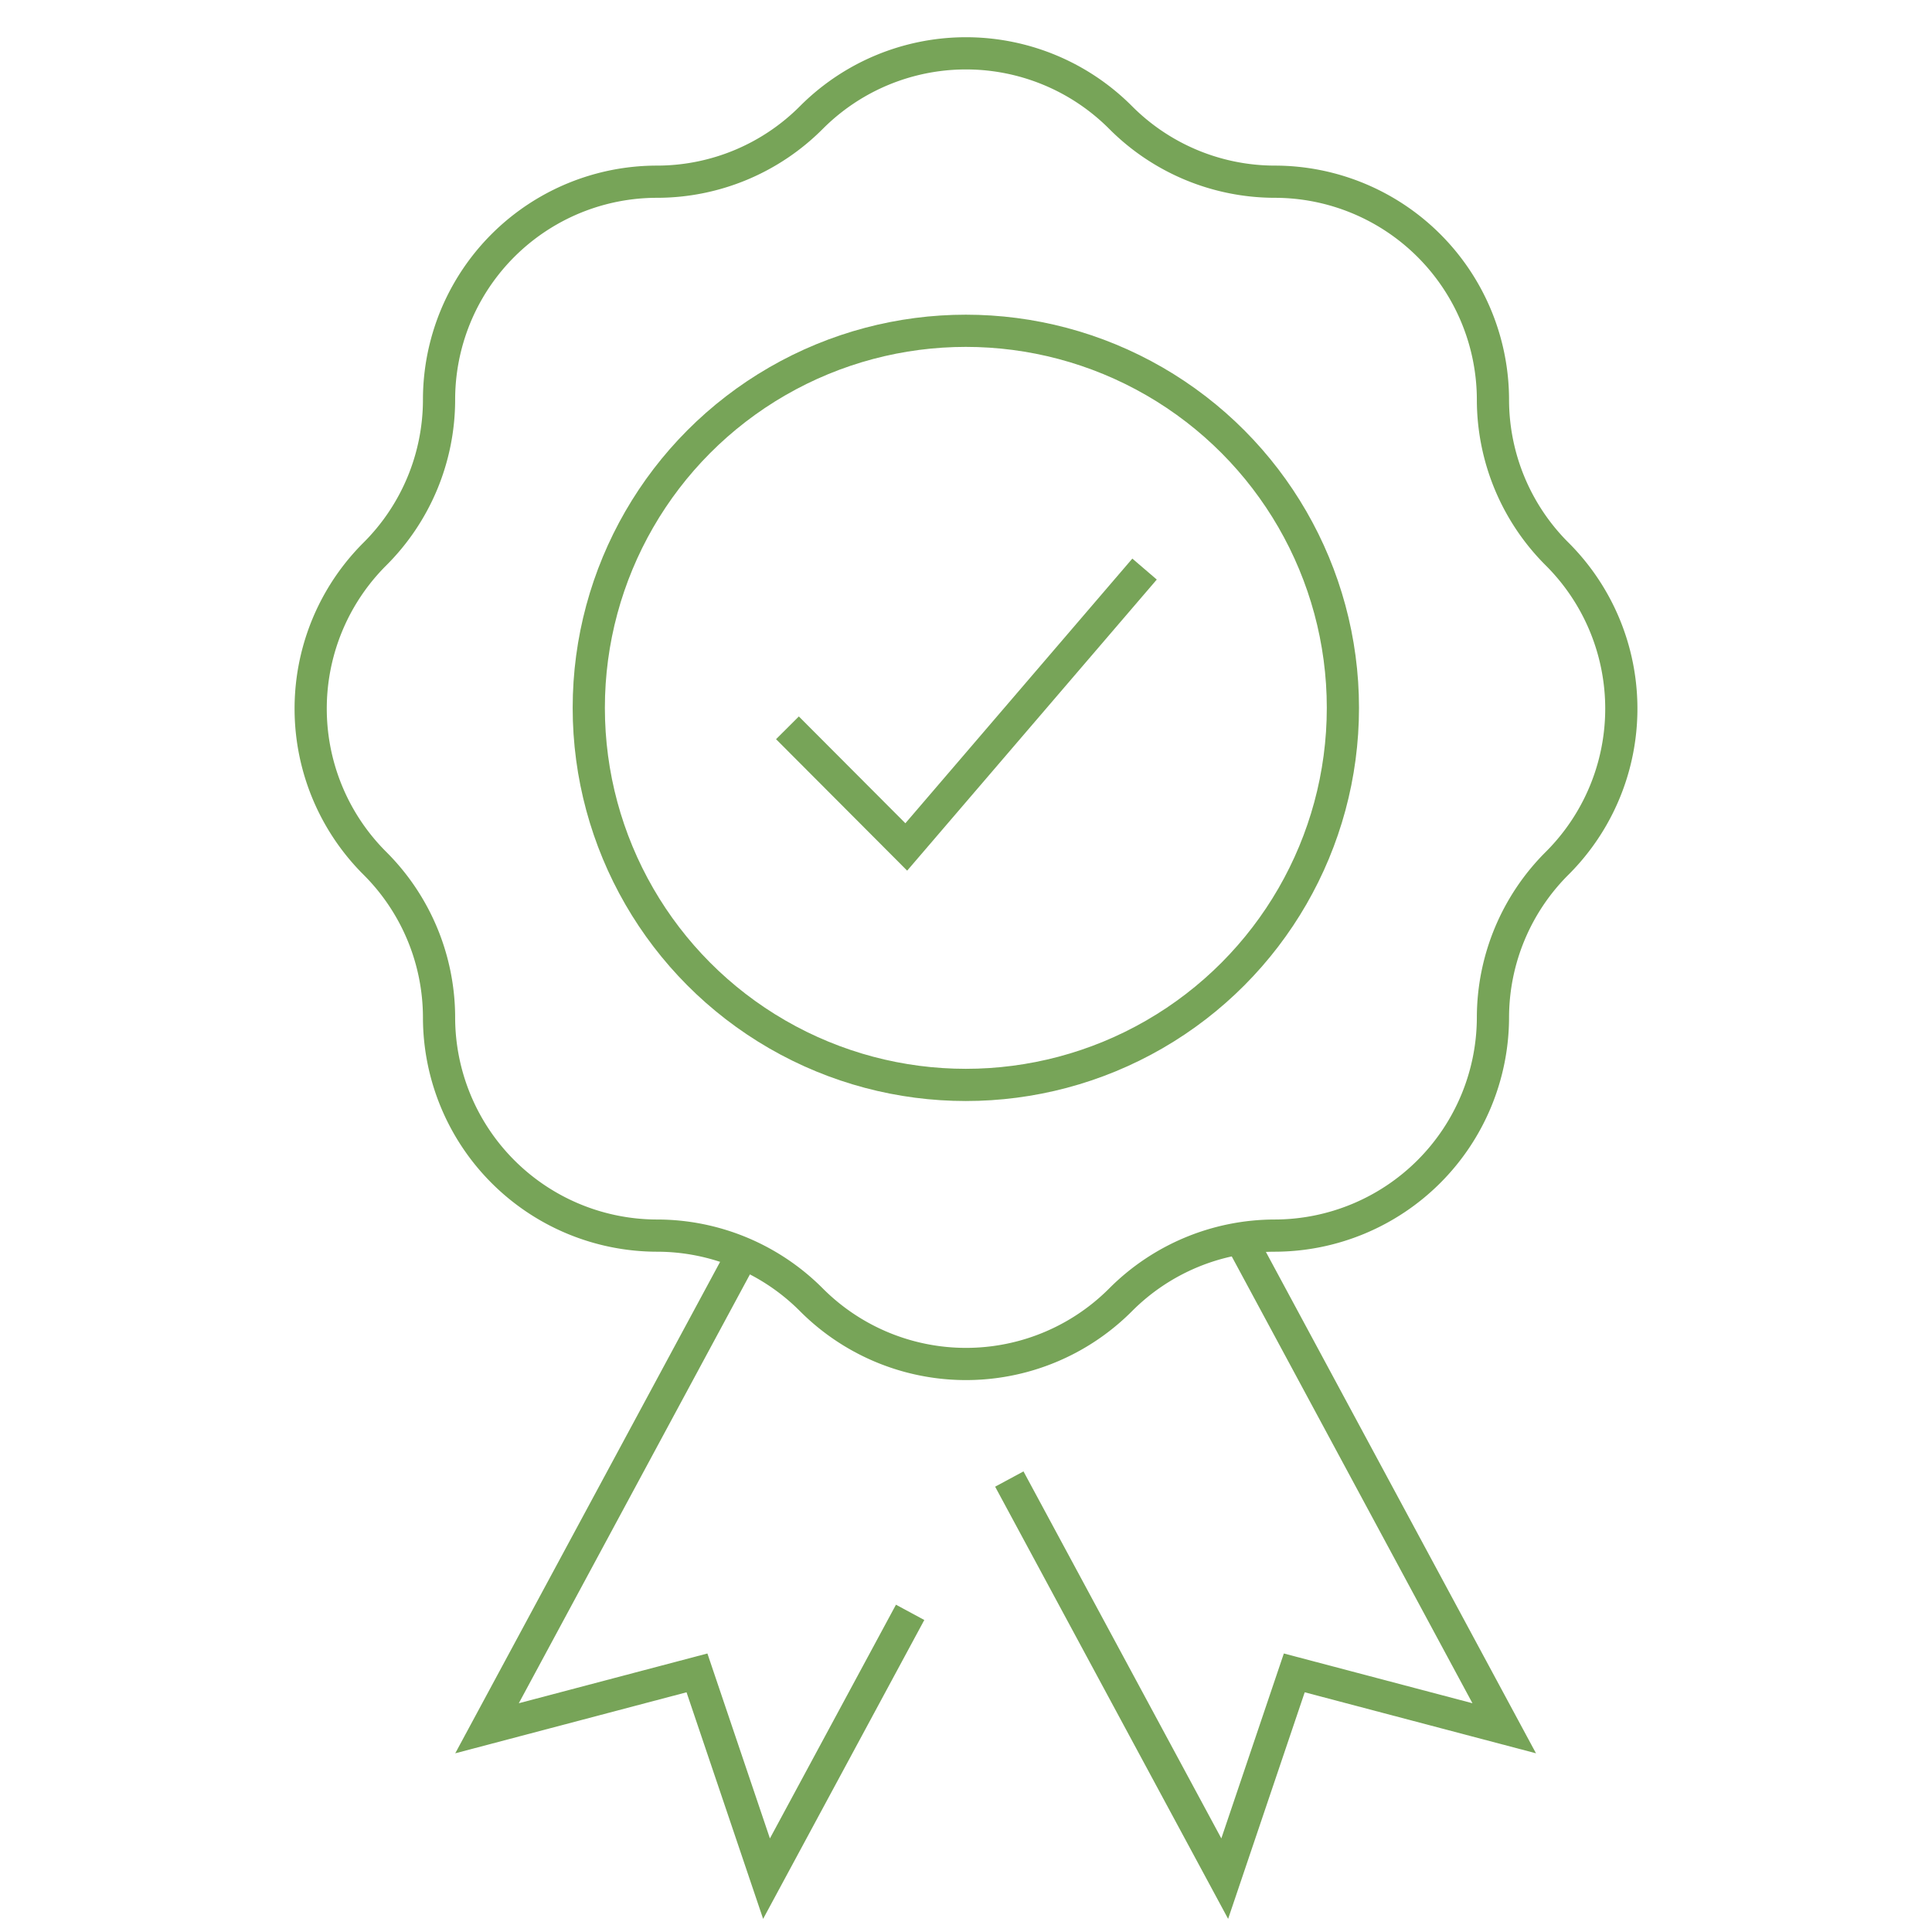
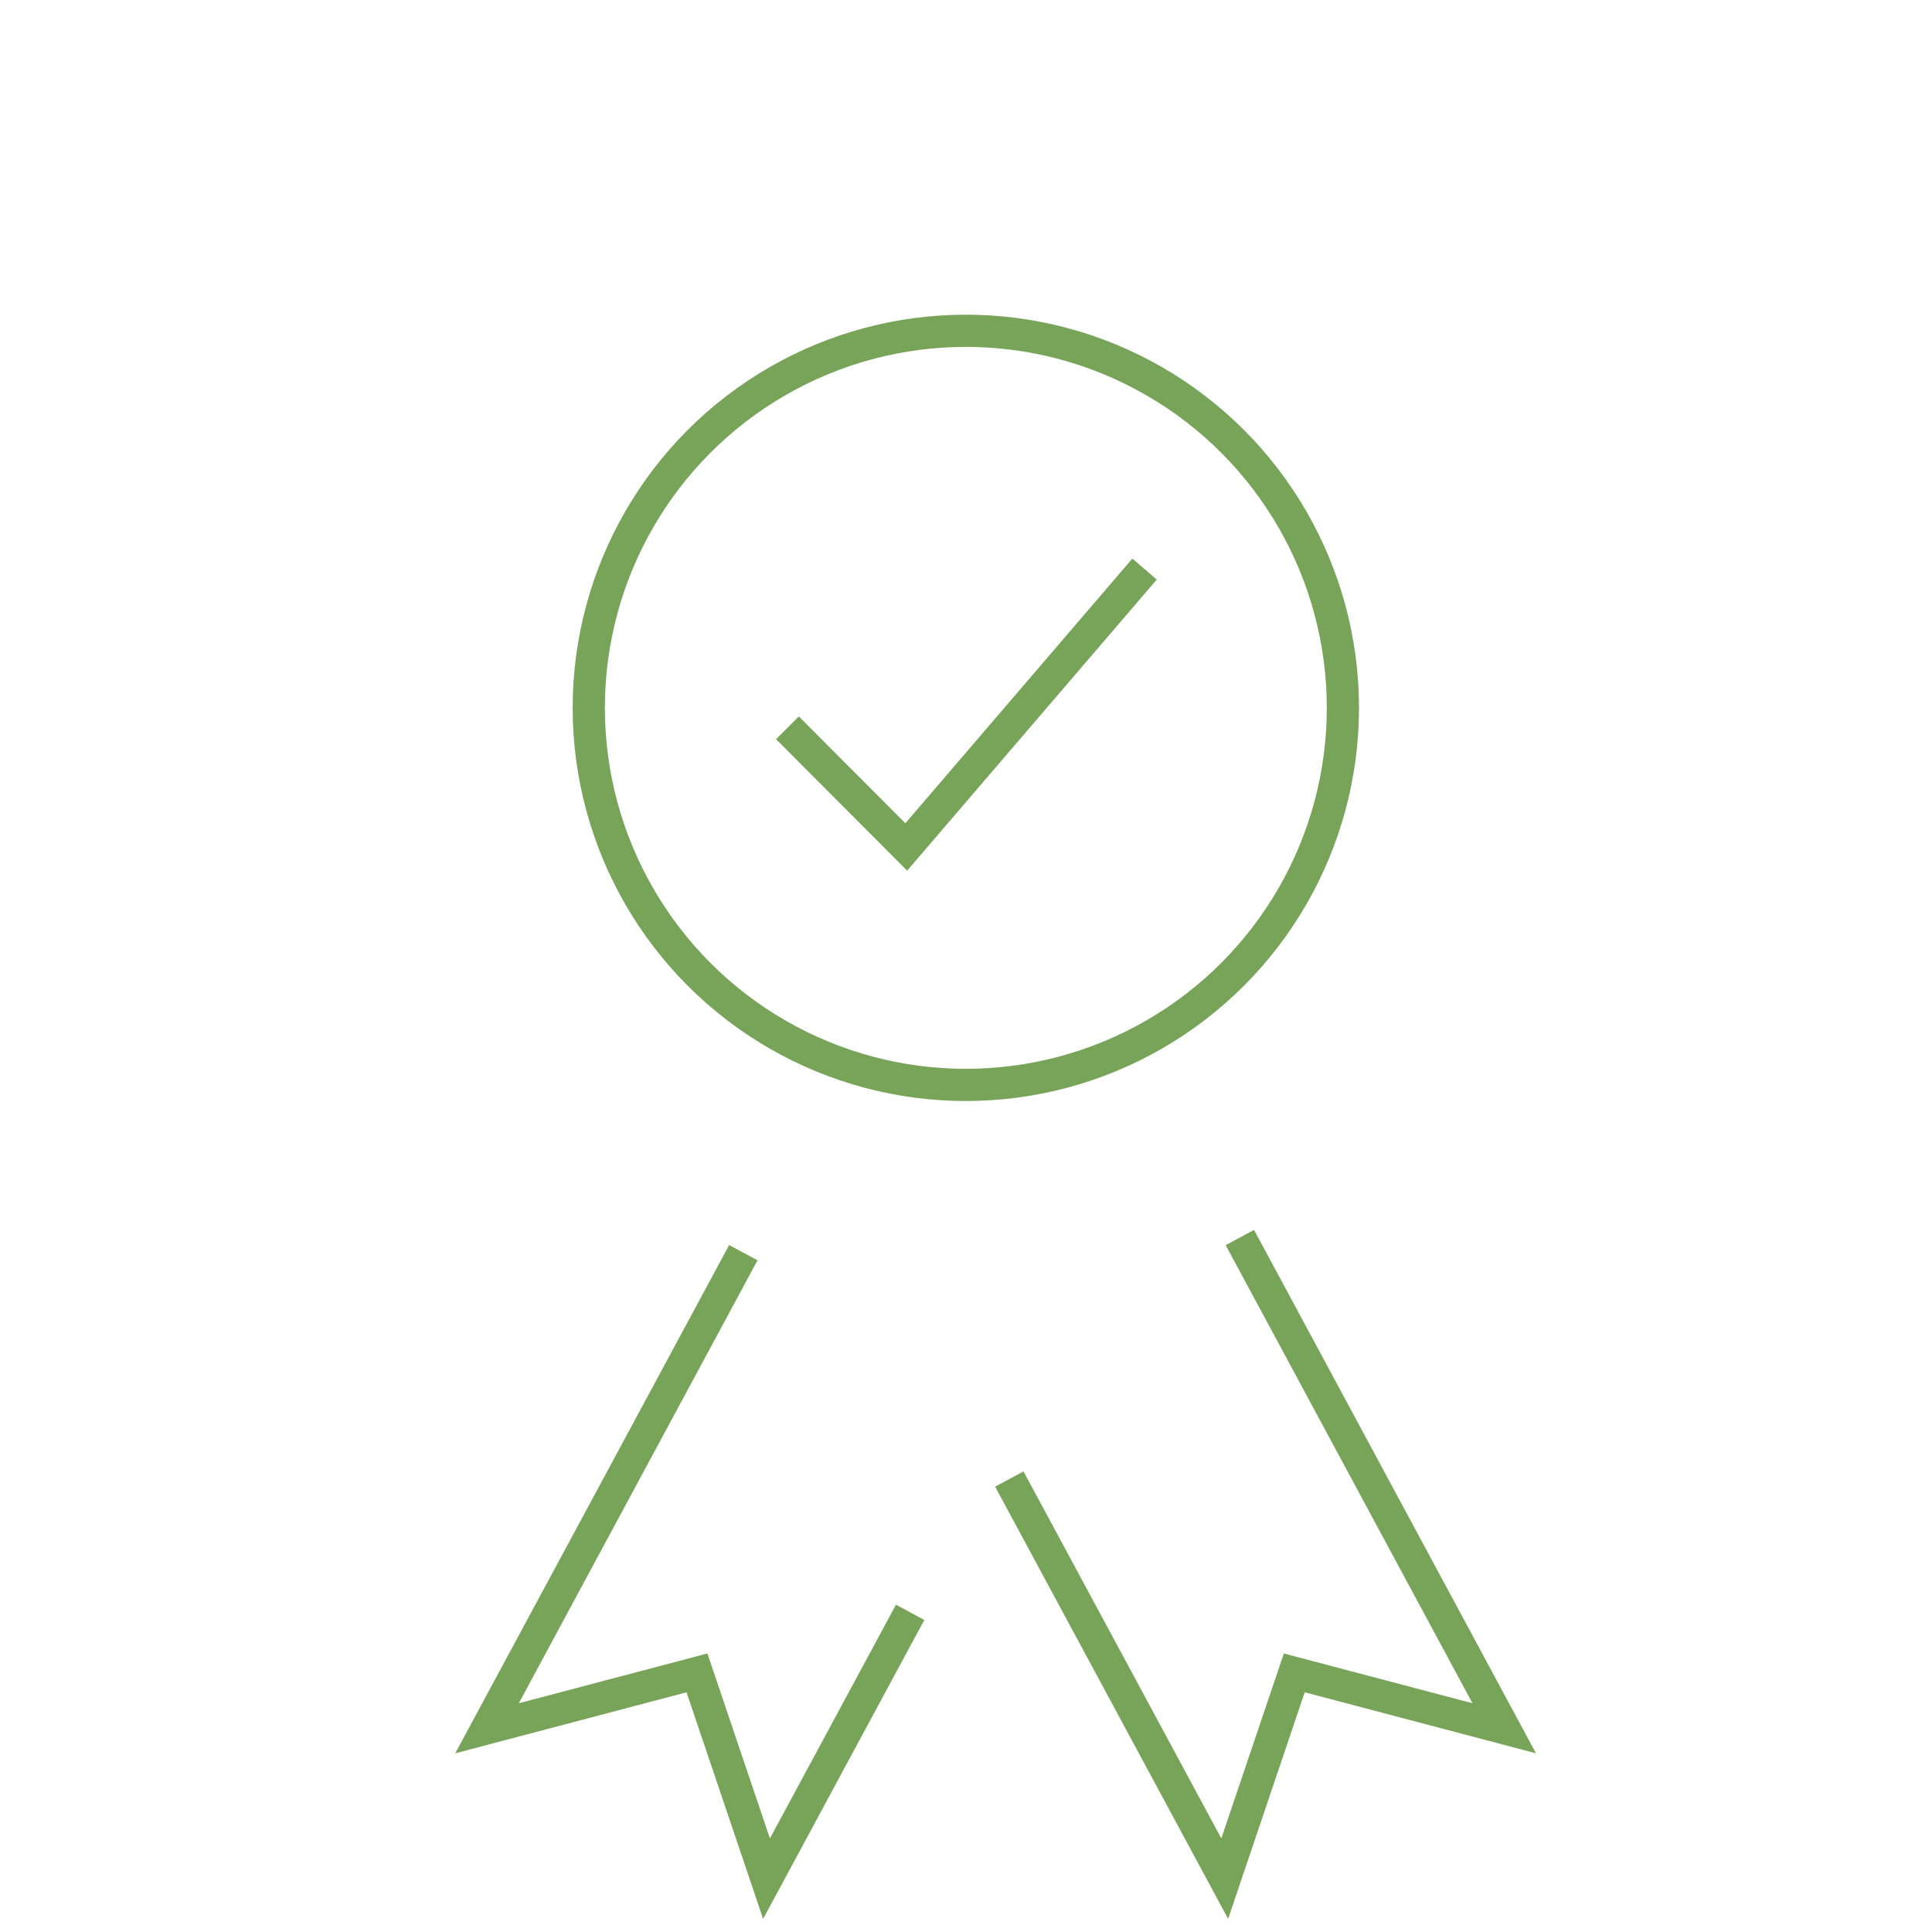
<svg xmlns="http://www.w3.org/2000/svg" width="60" height="60">
  <g id="Layer_1">
    <title>Layer 1</title>
    <g>
      <g data-name="Layer 2" id="svg_22">
        <g data-name="Vrstva 1" id="svg_23">
          <polyline stroke-miterlimit="22.93" stroke="#77a458" fill="none" points="24.455,22.603 28.145,26.303 35.545,17.673 " class="cls-1" />
-           <path stroke-miterlimit="22.93" stroke="#77a458" fill="none" d="m34.795,3.643l0,0a6.77,6.77 0 0 0 4.79,2l0,0a6.78,6.78 0 0 1 6.78,6.78l0,0a6.77,6.77 0 0 0 2,4.79l0,0a6.78,6.78 0 0 1 0,9.59l0,0a6.77,6.77 0 0 0 -2,4.79l0,0a6.79,6.79 0 0 1 -6.78,6.78l0,0a6.77,6.77 0 0 0 -4.79,2l0,0a6.78,6.78 0 0 1 -9.59,0l0,0a6.77,6.77 0 0 0 -4.79,-2l0,0a6.78,6.78 0 0 1 -6.78,-6.78l0,0a6.77,6.77 0 0 0 -2,-4.79l0,0a6.78,6.78 0 0 1 0,-9.59l0,0a6.77,6.77 0 0 0 2,-4.79l0,0a6.77,6.77 0 0 1 6.78,-6.78l0,0a6.77,6.77 0 0 0 4.79,-2l0,0a6.78,6.78 0 0 1 9.59,0z" class="cls-1" />
          <polyline stroke-miterlimit="22.93" stroke="#77a458" fill="none" points="38.505,38.433 46.715,53.673 40.195,51.953 38.035,58.343 31.345,45.933 " class="cls-1" />
          <polyline stroke-miterlimit="22.93" stroke="#77a458" fill="none" points="23.085,38.903 15.125,53.673 21.645,51.953 23.805,58.343 28.265,50.073 " class="cls-1" />
          <circle stroke-miterlimit="22.93" stroke="#77a458" fill="none" r="11.71" cy="21.983" cx="29.995" class="cls-1" />
        </g>
      </g>
    </g>
  </g>
</svg>